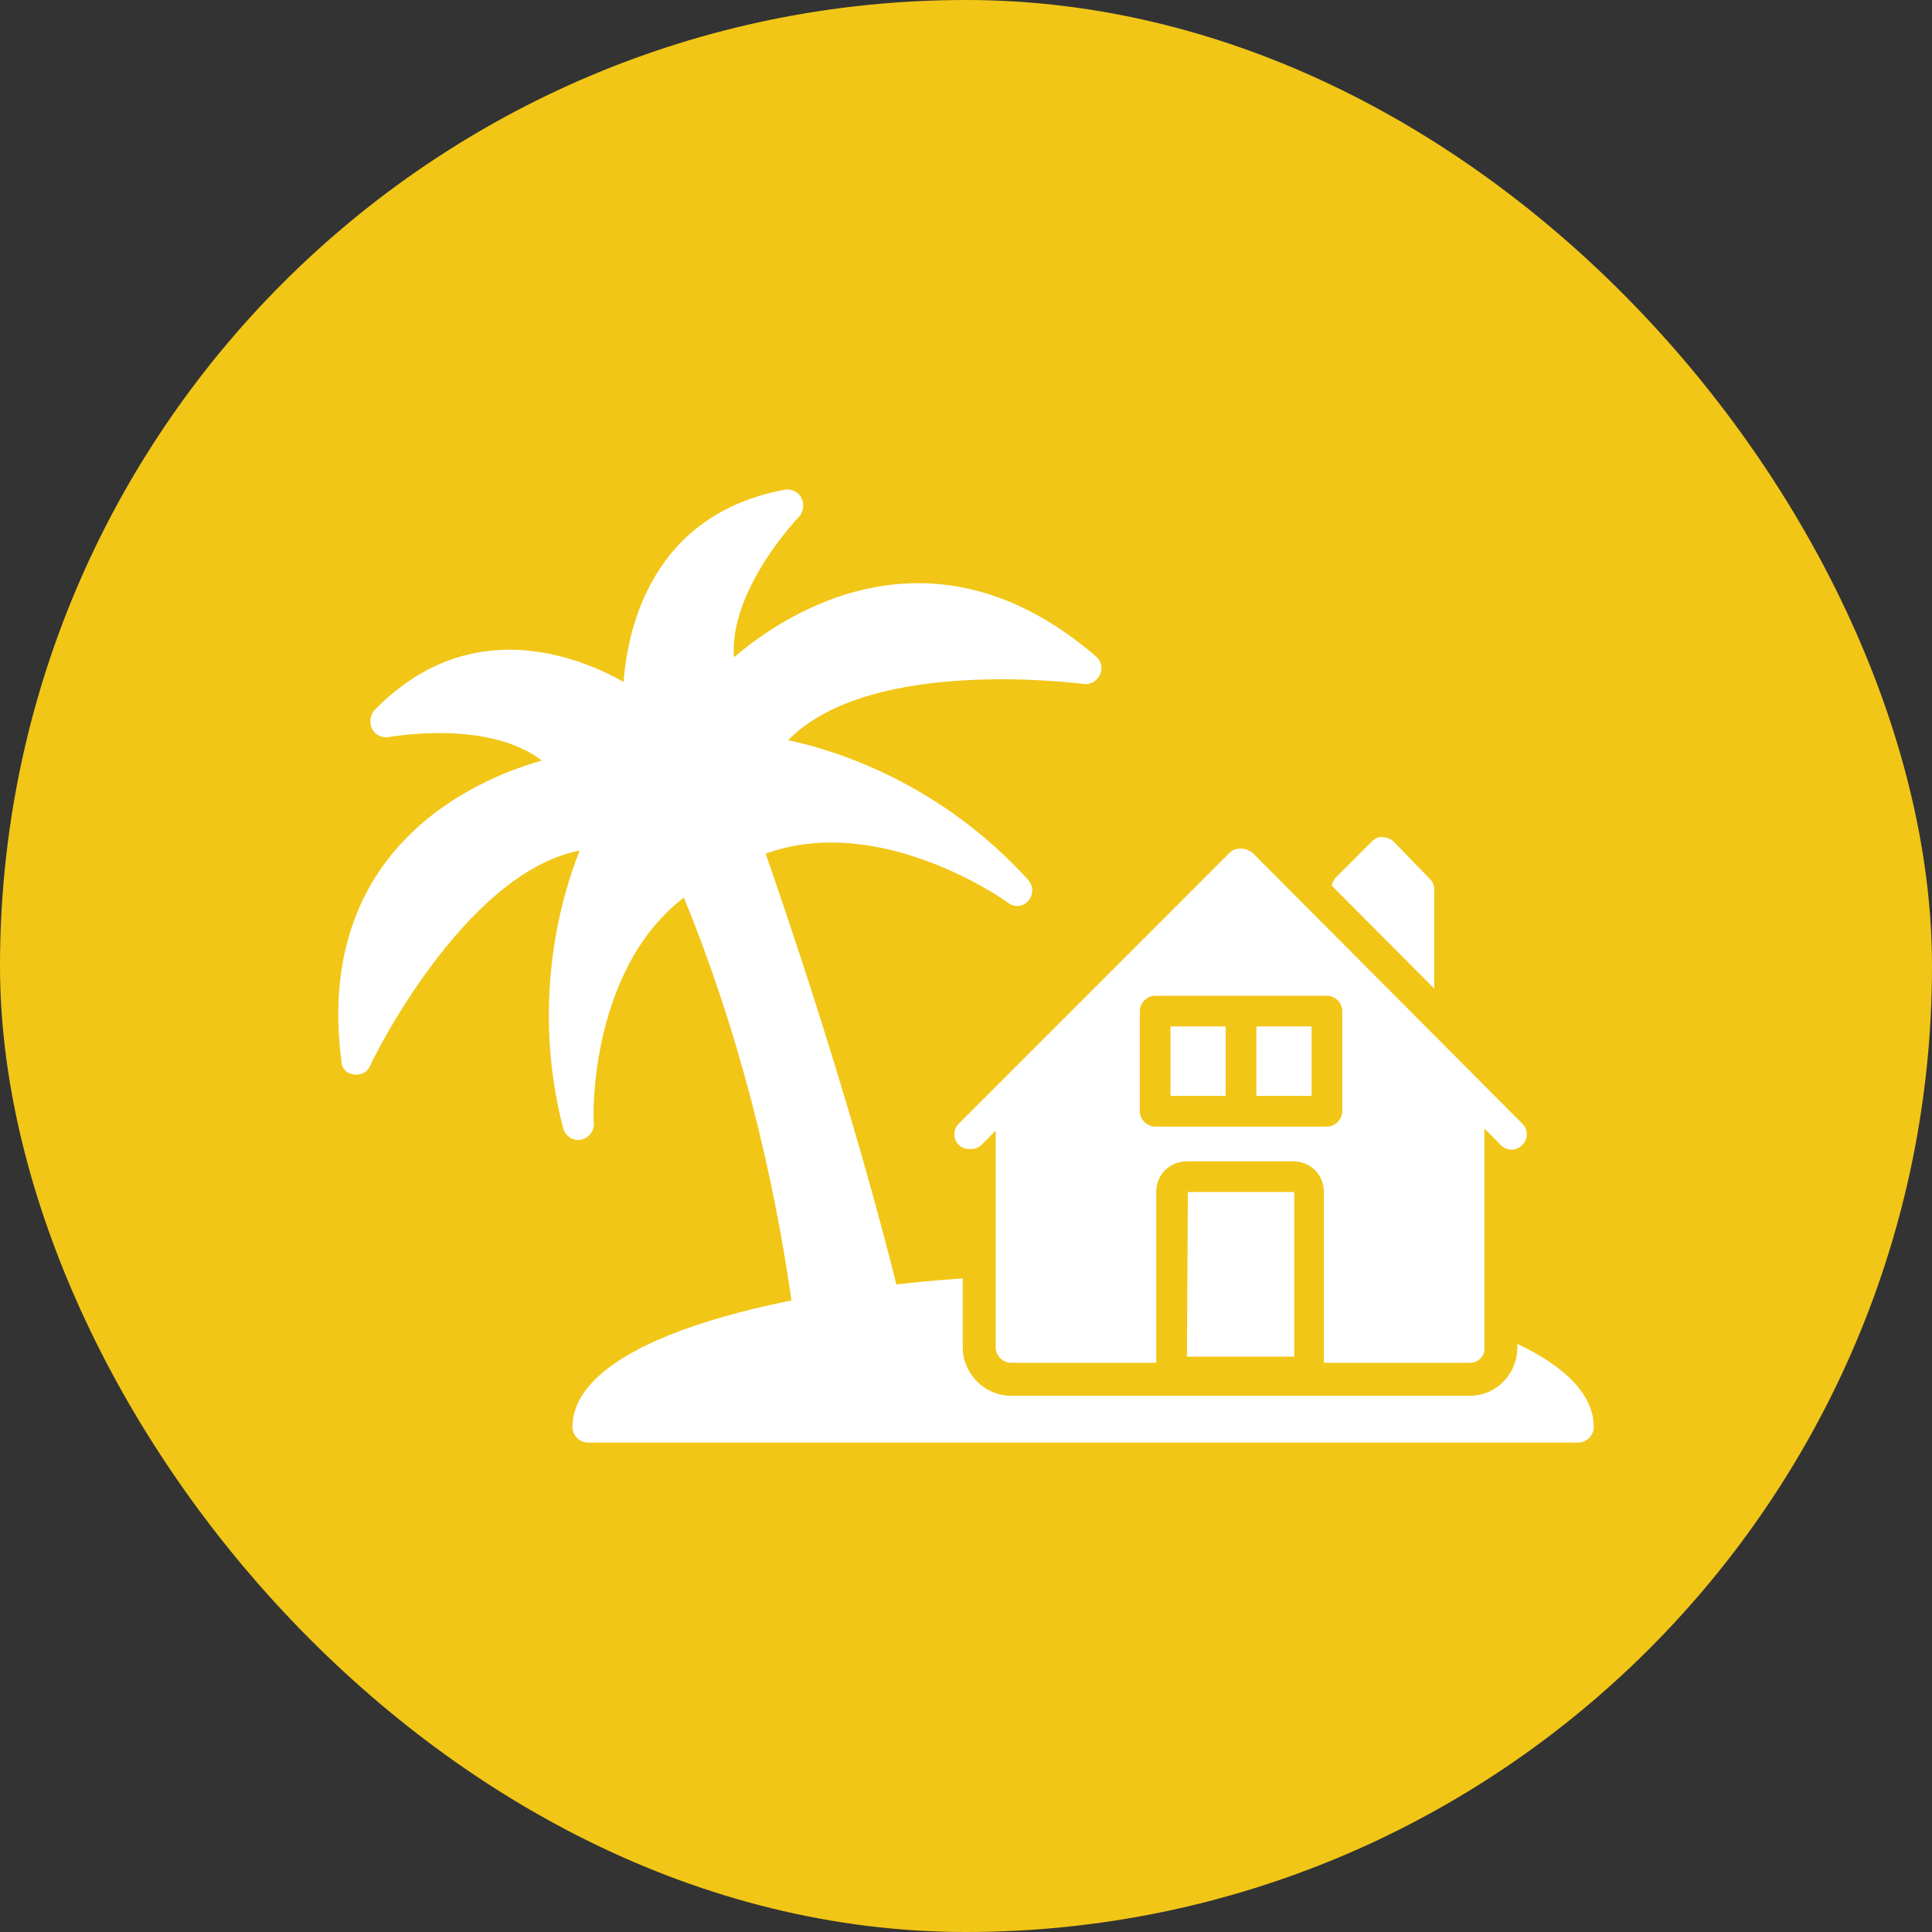
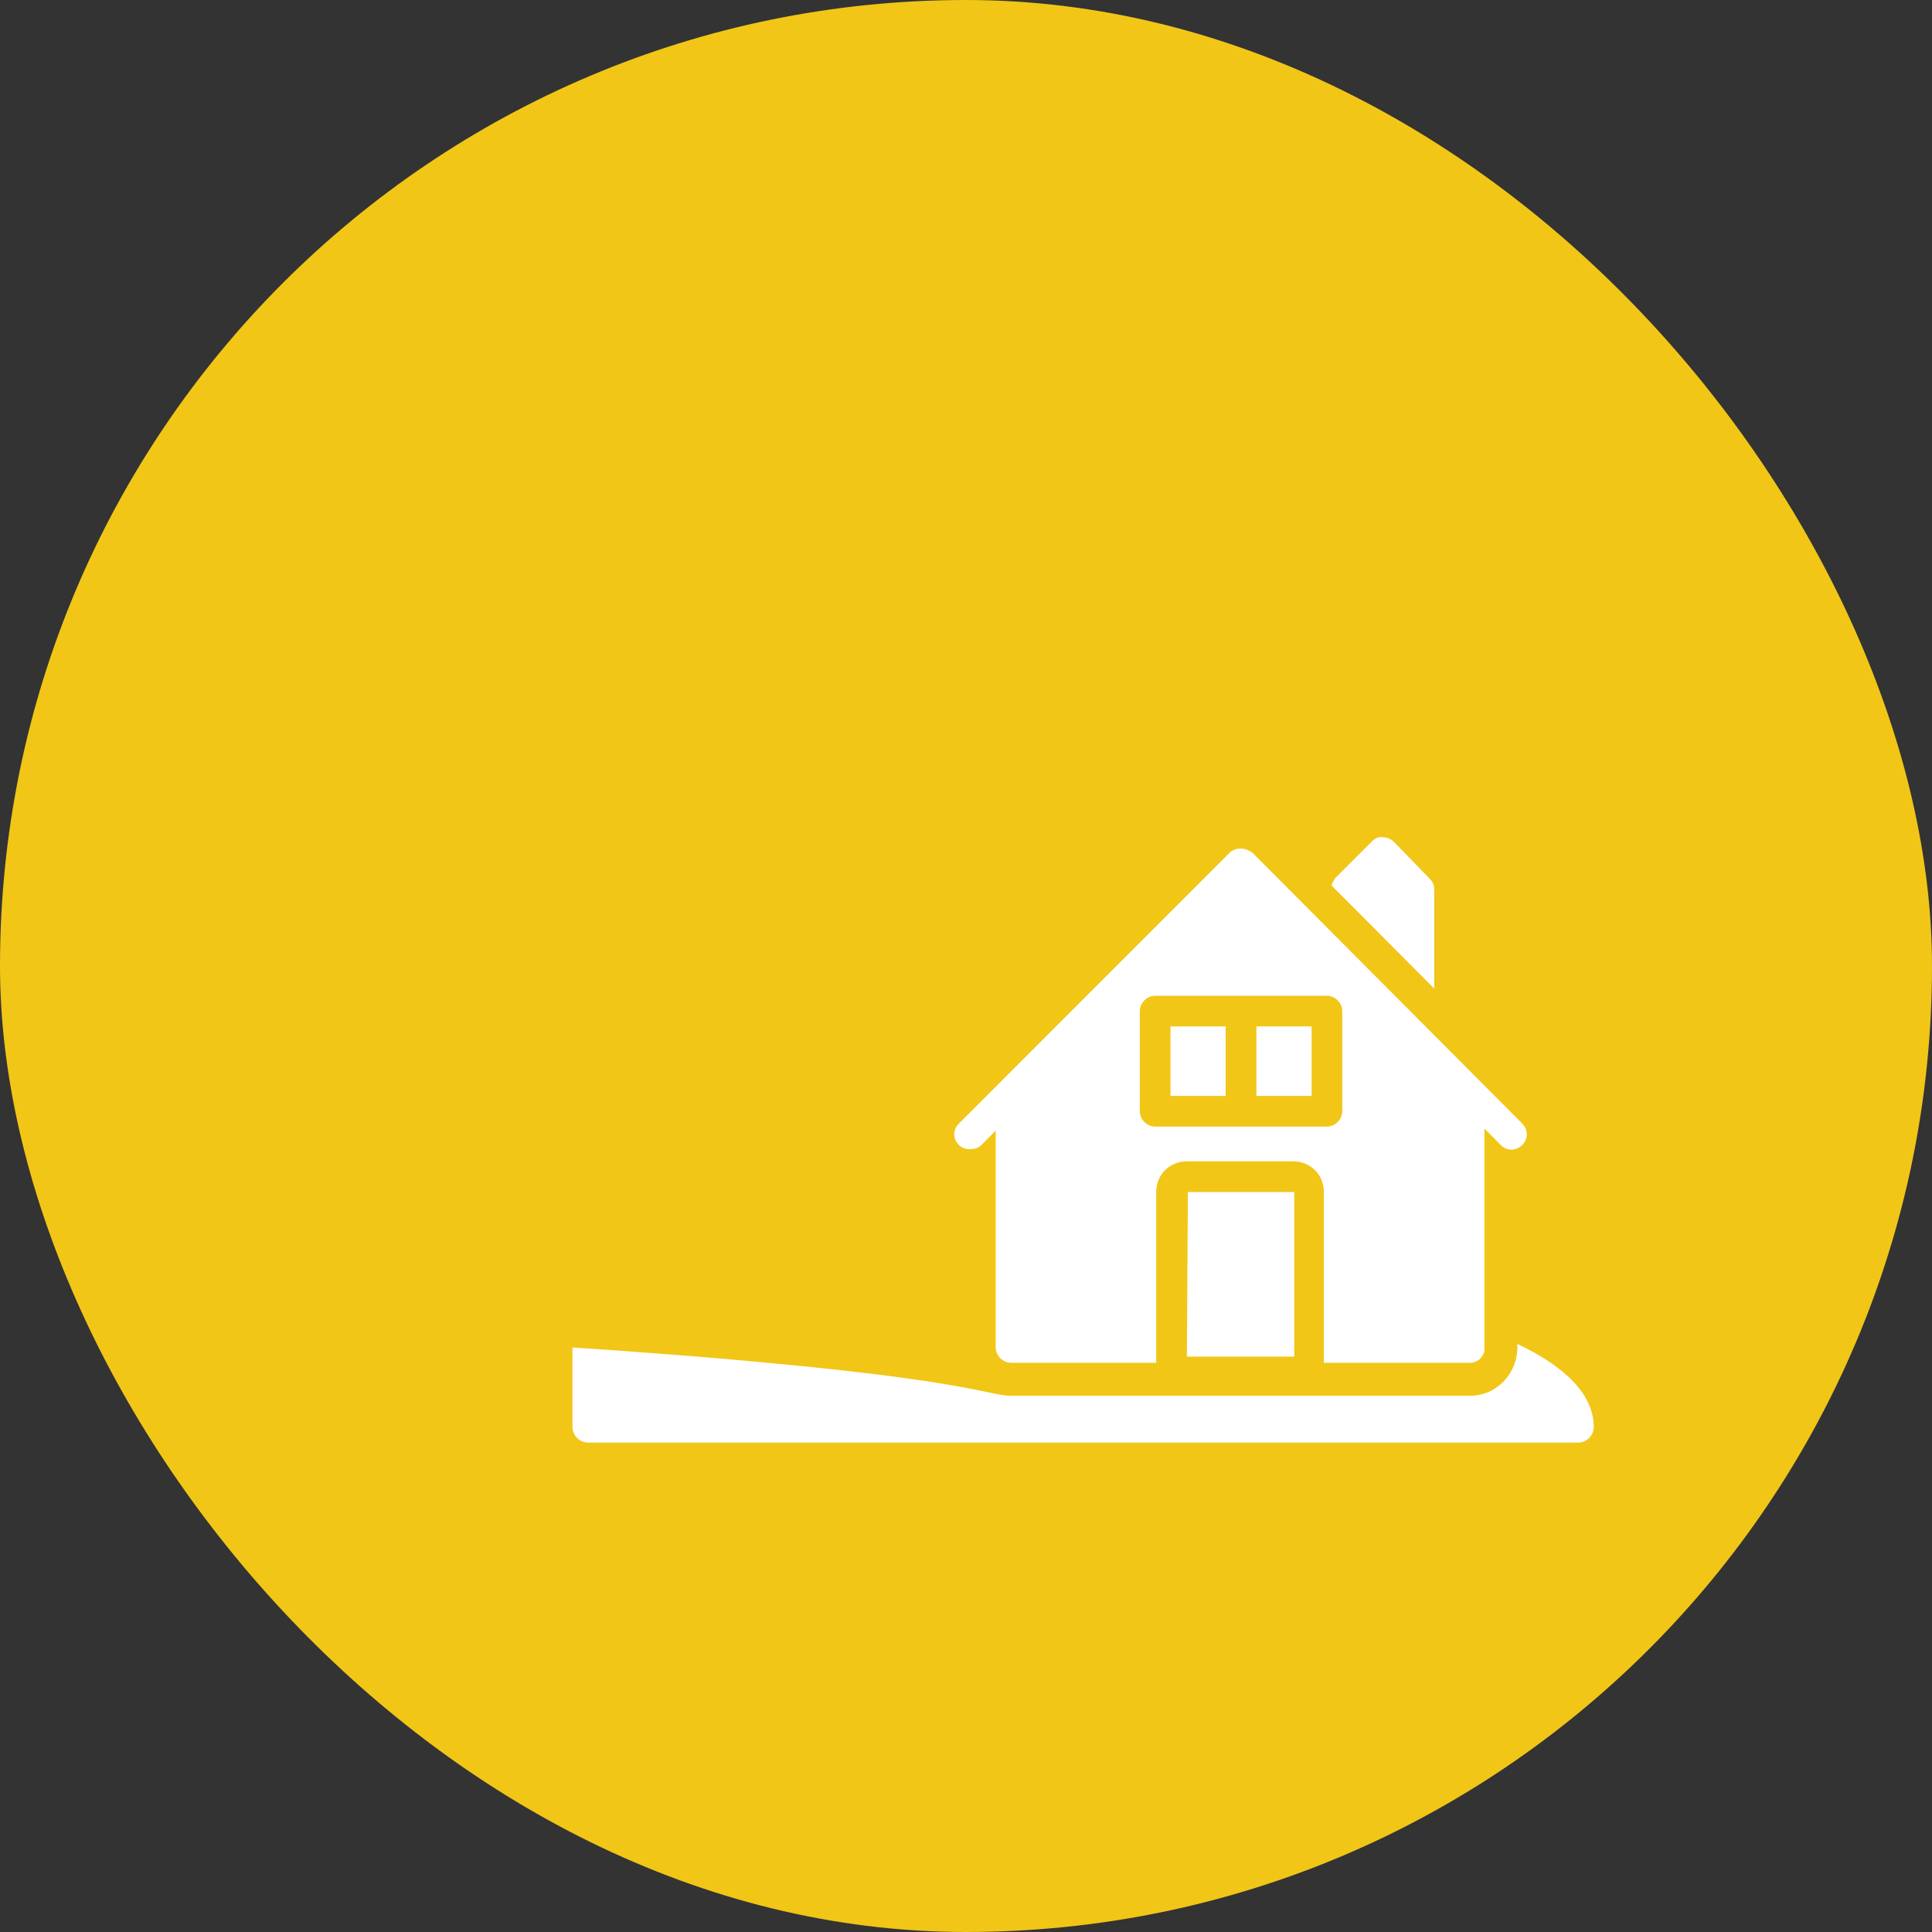
<svg xmlns="http://www.w3.org/2000/svg" width="80" height="80" viewBox="0 0 80 80" fill="none">
  <rect x="0" y="0" width="80" height="80" fill="#333333" stroke="none" />
  <rect width="80" height="80" rx="40" fill="#F1C617" />
-   <path fill-rule="evenodd" clip-rule="evenodd" d="M33.482 54.948C33.185 54.948 32.889 54.735 32.849 54.398C32.042 48.386 30.476 42.418 28.317 37.167C24.338 40.216 24.551 46.481 24.592 46.524C24.592 46.864 24.382 47.117 24.042 47.2C23.705 47.243 23.409 47.031 23.322 46.734C21.969 41.486 23.239 37.127 24.002 35.221C19.174 36.151 15.321 44.068 15.321 44.151C15.195 44.408 14.941 44.534 14.645 44.491C14.348 44.448 14.138 44.238 14.138 43.941C12.995 35.137 19.683 32.258 22.435 31.495C20.19 29.759 16.128 30.522 16.084 30.522C15.831 30.566 15.534 30.436 15.408 30.183C15.281 29.929 15.321 29.633 15.491 29.423C19.387 25.401 23.872 27.137 25.821 28.236C25.991 25.991 27.007 21.292 32.509 20.276C32.762 20.236 33.059 20.363 33.185 20.616C33.312 20.869 33.272 21.166 33.102 21.379C33.059 21.419 30.18 24.425 30.393 27.22C32.552 25.358 38.647 21.379 45.378 27.177C45.591 27.347 45.674 27.643 45.548 27.94C45.421 28.193 45.168 28.363 44.871 28.32C44.785 28.32 36.064 27.134 32.636 30.649C34.625 31.072 38.943 32.425 42.585 36.447C42.795 36.704 42.795 37.04 42.585 37.294C42.372 37.55 41.992 37.59 41.739 37.38C41.696 37.337 36.488 33.612 31.706 35.348C32.466 37.55 35.261 45.634 37.251 53.721C37.334 54.058 37.124 54.398 36.784 54.481C36.473 54.559 36.159 54.386 36.047 54.093L34.046 54.458C33.971 54.688 33.77 54.876 33.525 54.904C33.568 54.948 33.525 54.948 33.482 54.948Z" fill="white" />
-   <path fill-rule="evenodd" clip-rule="evenodd" d="M65.358 59.733H24.338C24.002 59.733 23.705 59.436 23.705 59.096C23.705 55.57 31.752 53.494 39.865 52.935V55.794C39.865 56.885 40.772 57.795 41.866 57.795H60.873C61.969 57.795 62.83 56.882 62.83 55.794V55.647C64.909 56.632 65.994 57.809 65.994 59.096C65.994 59.436 65.698 59.733 65.358 59.733Z" fill="white" />
+   <path fill-rule="evenodd" clip-rule="evenodd" d="M65.358 59.733H24.338C24.002 59.733 23.705 59.436 23.705 59.096V55.794C39.865 56.885 40.772 57.795 41.866 57.795H60.873C61.969 57.795 62.83 56.882 62.83 55.794V55.647C64.909 56.632 65.994 57.809 65.994 59.096C65.994 59.436 65.698 59.733 65.358 59.733Z" fill="white" />
  <path fill-rule="evenodd" clip-rule="evenodd" d="M60.873 56.43H54.818V49.359C54.818 48.64 54.268 48.09 53.548 48.09H49.147C48.427 48.09 47.877 48.64 47.877 49.359V56.43H41.866C41.526 56.43 41.229 56.134 41.229 55.794V46.817L40.636 47.413C40.51 47.54 40.34 47.583 40.17 47.583C40.003 47.583 39.833 47.54 39.706 47.413C39.45 47.157 39.45 46.777 39.706 46.524L50.923 35.304C51.05 35.178 51.219 35.137 51.389 35.137C51.559 35.137 51.729 35.221 51.856 35.304L63.032 46.524C63.285 46.777 63.285 47.157 63.032 47.413C62.776 47.667 62.395 47.667 62.142 47.413L61.466 46.731V55.794C61.506 56.134 61.209 56.43 60.873 56.43ZM49.147 56.174H53.592V49.359H49.187L49.147 56.174ZM54.945 46.65H47.834C47.494 46.65 47.197 46.354 47.197 46.014V41.865C47.197 41.529 47.494 41.232 47.834 41.232H54.945C55.285 41.232 55.581 41.529 55.581 41.865V46.014C55.581 46.354 55.285 46.65 54.945 46.65ZM48.467 45.381H50.753V42.502H48.467V45.381ZM52.026 45.381H54.311V42.502H52.026V45.381ZM55.138 36.666C55.169 36.554 55.227 36.45 55.285 36.364L56.807 34.841C56.934 34.714 57.104 34.628 57.274 34.671C57.444 34.671 57.614 34.754 57.74 34.881L59.22 36.407C59.347 36.534 59.39 36.703 59.39 36.83V40.936L55.138 36.666Z" fill="white" />
</svg>